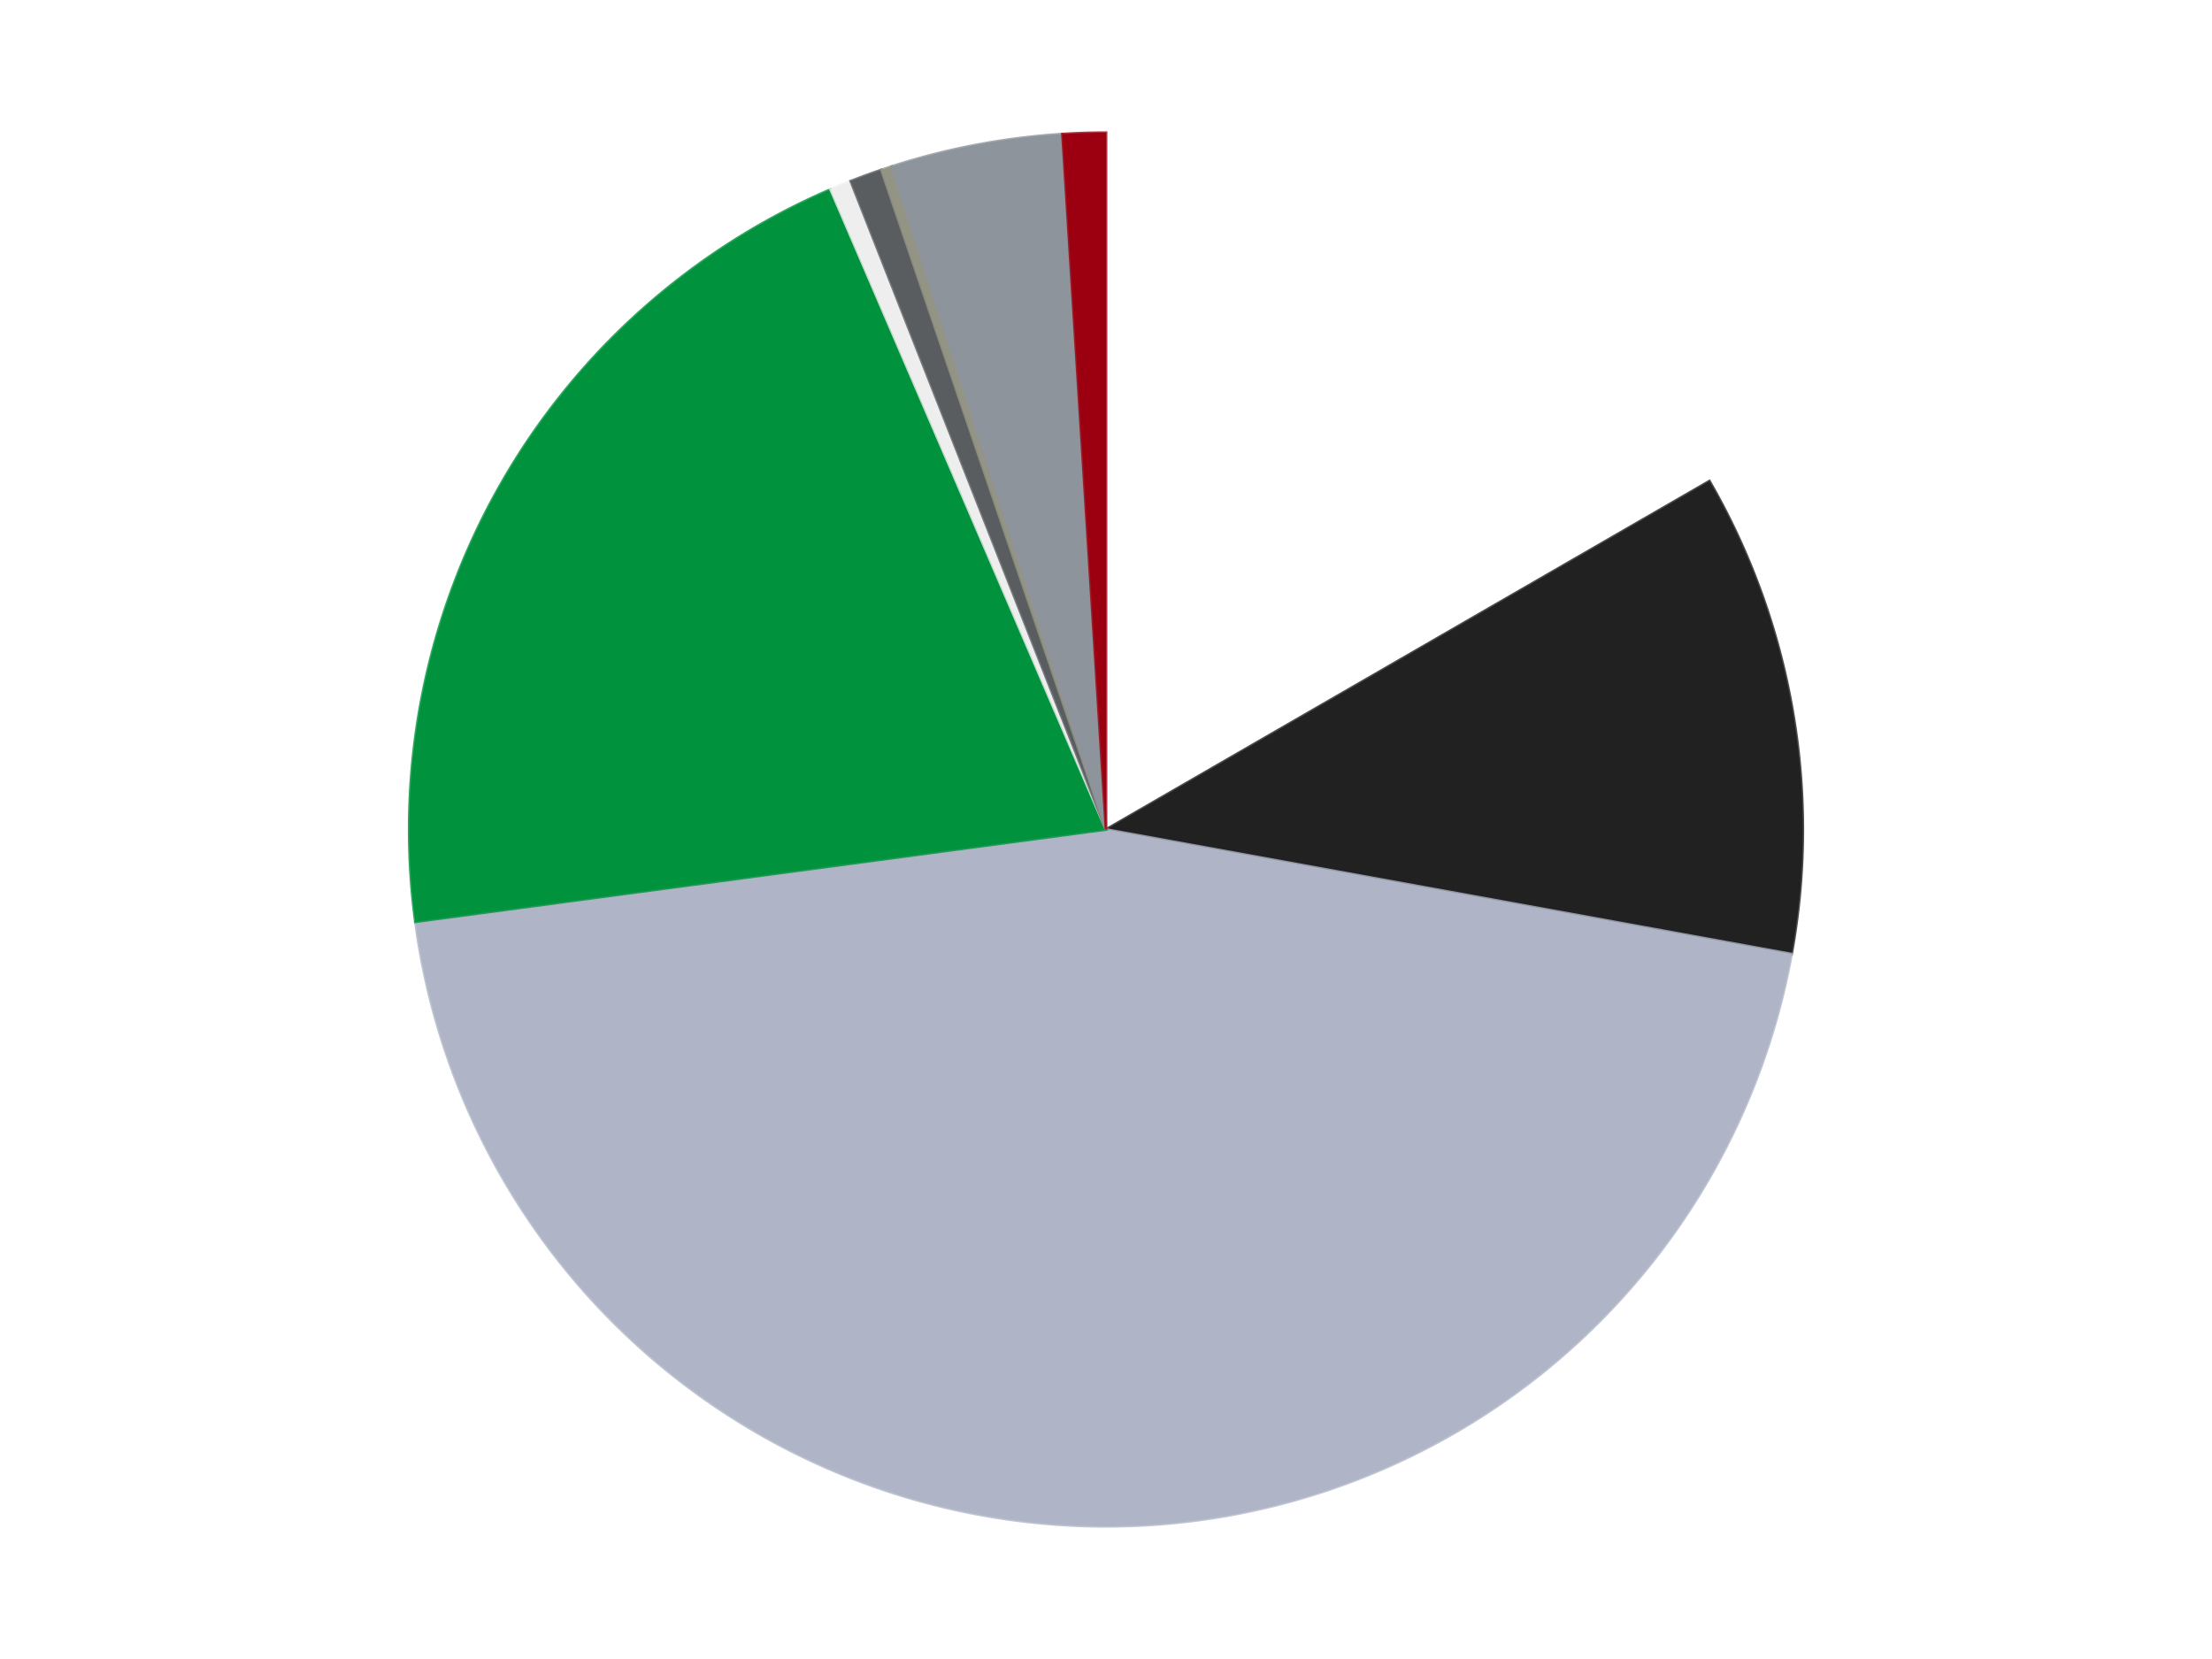
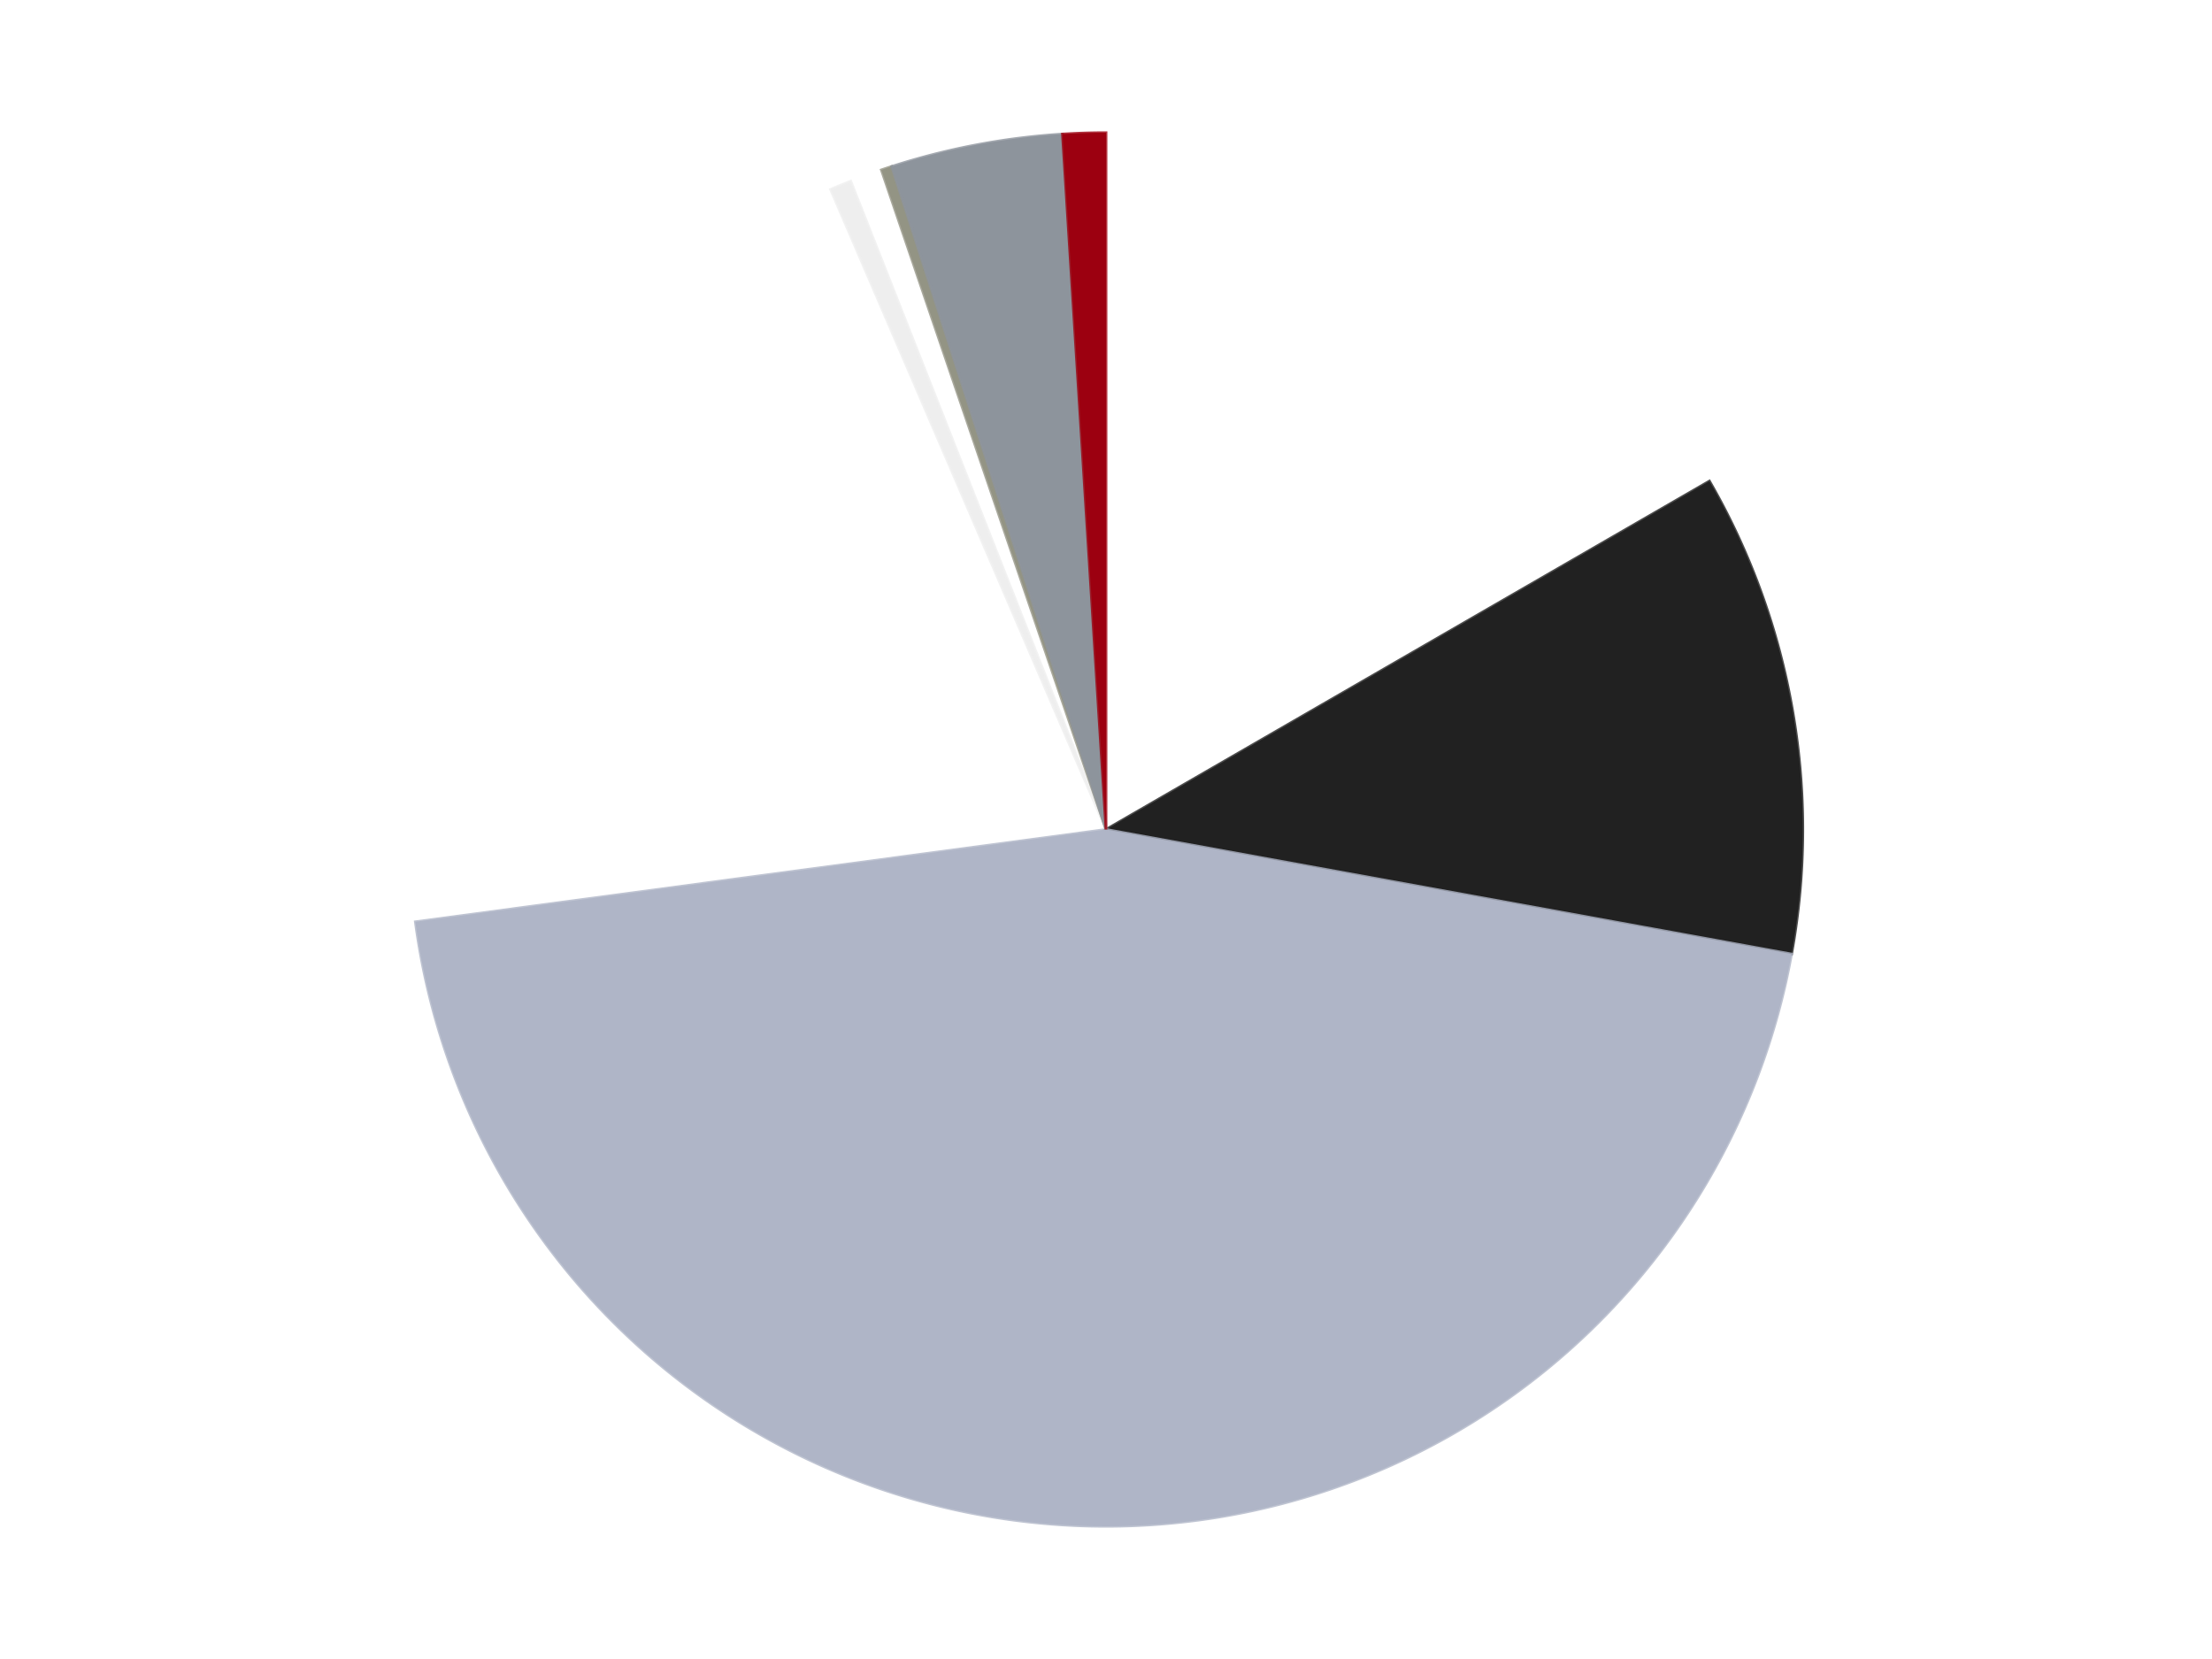
<svg xmlns="http://www.w3.org/2000/svg" xmlns:xlink="http://www.w3.org/1999/xlink" id="chart-b827a3f7-6d57-4d6d-9b77-0813f05c0d97" class="pygal-chart" viewBox="0 0 800 600">
  <defs>
    <style type="text/css">#chart-b827a3f7-6d57-4d6d-9b77-0813f05c0d97{-webkit-user-select:none;-webkit-font-smoothing:antialiased;font-family:Consolas,"Liberation Mono",Menlo,Courier,monospace}#chart-b827a3f7-6d57-4d6d-9b77-0813f05c0d97 .title{font-family:Consolas,"Liberation Mono",Menlo,Courier,monospace;font-size:16px}#chart-b827a3f7-6d57-4d6d-9b77-0813f05c0d97 .legends .legend text{font-family:Consolas,"Liberation Mono",Menlo,Courier,monospace;font-size:14px}#chart-b827a3f7-6d57-4d6d-9b77-0813f05c0d97 .axis text{font-family:Consolas,"Liberation Mono",Menlo,Courier,monospace;font-size:10px}#chart-b827a3f7-6d57-4d6d-9b77-0813f05c0d97 .axis text.major{font-family:Consolas,"Liberation Mono",Menlo,Courier,monospace;font-size:10px}#chart-b827a3f7-6d57-4d6d-9b77-0813f05c0d97 .text-overlay text.value{font-family:Consolas,"Liberation Mono",Menlo,Courier,monospace;font-size:16px}#chart-b827a3f7-6d57-4d6d-9b77-0813f05c0d97 .text-overlay text.label{font-family:Consolas,"Liberation Mono",Menlo,Courier,monospace;font-size:10px}#chart-b827a3f7-6d57-4d6d-9b77-0813f05c0d97 .tooltip{font-family:Consolas,"Liberation Mono",Menlo,Courier,monospace;font-size:14px}#chart-b827a3f7-6d57-4d6d-9b77-0813f05c0d97 text.no_data{font-family:Consolas,"Liberation Mono",Menlo,Courier,monospace;font-size:64px}
#chart-b827a3f7-6d57-4d6d-9b77-0813f05c0d97{background-color:transparent}#chart-b827a3f7-6d57-4d6d-9b77-0813f05c0d97 path,#chart-b827a3f7-6d57-4d6d-9b77-0813f05c0d97 line,#chart-b827a3f7-6d57-4d6d-9b77-0813f05c0d97 rect,#chart-b827a3f7-6d57-4d6d-9b77-0813f05c0d97 circle{-webkit-transition:150ms;-moz-transition:150ms;transition:150ms}#chart-b827a3f7-6d57-4d6d-9b77-0813f05c0d97 .graph &gt; .background{fill:transparent}#chart-b827a3f7-6d57-4d6d-9b77-0813f05c0d97 .plot &gt; .background{fill:transparent}#chart-b827a3f7-6d57-4d6d-9b77-0813f05c0d97 .graph{fill:rgba(0,0,0,.87)}#chart-b827a3f7-6d57-4d6d-9b77-0813f05c0d97 text.no_data{fill:rgba(0,0,0,1)}#chart-b827a3f7-6d57-4d6d-9b77-0813f05c0d97 .title{fill:rgba(0,0,0,1)}#chart-b827a3f7-6d57-4d6d-9b77-0813f05c0d97 .legends .legend text{fill:rgba(0,0,0,.87)}#chart-b827a3f7-6d57-4d6d-9b77-0813f05c0d97 .legends .legend:hover text{fill:rgba(0,0,0,1)}#chart-b827a3f7-6d57-4d6d-9b77-0813f05c0d97 .axis .line{stroke:rgba(0,0,0,1)}#chart-b827a3f7-6d57-4d6d-9b77-0813f05c0d97 .axis .guide.line{stroke:rgba(0,0,0,.54)}#chart-b827a3f7-6d57-4d6d-9b77-0813f05c0d97 .axis .major.line{stroke:rgba(0,0,0,.87)}#chart-b827a3f7-6d57-4d6d-9b77-0813f05c0d97 .axis text.major{fill:rgba(0,0,0,1)}#chart-b827a3f7-6d57-4d6d-9b77-0813f05c0d97 .axis.y .guides:hover .guide.line,#chart-b827a3f7-6d57-4d6d-9b77-0813f05c0d97 .line-graph .axis.x .guides:hover .guide.line,#chart-b827a3f7-6d57-4d6d-9b77-0813f05c0d97 .stackedline-graph .axis.x .guides:hover .guide.line,#chart-b827a3f7-6d57-4d6d-9b77-0813f05c0d97 .xy-graph .axis.x .guides:hover .guide.line{stroke:rgba(0,0,0,1)}#chart-b827a3f7-6d57-4d6d-9b77-0813f05c0d97 .axis .guides:hover text{fill:rgba(0,0,0,1)}#chart-b827a3f7-6d57-4d6d-9b77-0813f05c0d97 .reactive{fill-opacity:1.0;stroke-opacity:.8;stroke-width:1}#chart-b827a3f7-6d57-4d6d-9b77-0813f05c0d97 .ci{stroke:rgba(0,0,0,.87)}#chart-b827a3f7-6d57-4d6d-9b77-0813f05c0d97 .reactive.active,#chart-b827a3f7-6d57-4d6d-9b77-0813f05c0d97 .active .reactive{fill-opacity:0.6;stroke-opacity:.9;stroke-width:4}#chart-b827a3f7-6d57-4d6d-9b77-0813f05c0d97 .ci .reactive.active{stroke-width:1.5}#chart-b827a3f7-6d57-4d6d-9b77-0813f05c0d97 .series text{fill:rgba(0,0,0,1)}#chart-b827a3f7-6d57-4d6d-9b77-0813f05c0d97 .tooltip rect{fill:transparent;stroke:rgba(0,0,0,1);-webkit-transition:opacity 150ms;-moz-transition:opacity 150ms;transition:opacity 150ms}#chart-b827a3f7-6d57-4d6d-9b77-0813f05c0d97 .tooltip .label{fill:rgba(0,0,0,.87)}#chart-b827a3f7-6d57-4d6d-9b77-0813f05c0d97 .tooltip .label{fill:rgba(0,0,0,.87)}#chart-b827a3f7-6d57-4d6d-9b77-0813f05c0d97 .tooltip .legend{font-size:.8em;fill:rgba(0,0,0,.54)}#chart-b827a3f7-6d57-4d6d-9b77-0813f05c0d97 .tooltip .x_label{font-size:.6em;fill:rgba(0,0,0,1)}#chart-b827a3f7-6d57-4d6d-9b77-0813f05c0d97 .tooltip .xlink{font-size:.5em;text-decoration:underline}#chart-b827a3f7-6d57-4d6d-9b77-0813f05c0d97 .tooltip .value{font-size:1.5em}#chart-b827a3f7-6d57-4d6d-9b77-0813f05c0d97 .bound{font-size:.5em}#chart-b827a3f7-6d57-4d6d-9b77-0813f05c0d97 .max-value{font-size:.75em;fill:rgba(0,0,0,.54)}#chart-b827a3f7-6d57-4d6d-9b77-0813f05c0d97 .map-element{fill:transparent;stroke:rgba(0,0,0,.54) !important}#chart-b827a3f7-6d57-4d6d-9b77-0813f05c0d97 .map-element .reactive{fill-opacity:inherit;stroke-opacity:inherit}#chart-b827a3f7-6d57-4d6d-9b77-0813f05c0d97 .color-0,#chart-b827a3f7-6d57-4d6d-9b77-0813f05c0d97 .color-0 a:visited{stroke:#F44336;fill:#F44336}#chart-b827a3f7-6d57-4d6d-9b77-0813f05c0d97 .color-1,#chart-b827a3f7-6d57-4d6d-9b77-0813f05c0d97 .color-1 a:visited{stroke:#3F51B5;fill:#3F51B5}#chart-b827a3f7-6d57-4d6d-9b77-0813f05c0d97 .color-2,#chart-b827a3f7-6d57-4d6d-9b77-0813f05c0d97 .color-2 a:visited{stroke:#009688;fill:#009688}#chart-b827a3f7-6d57-4d6d-9b77-0813f05c0d97 .color-3,#chart-b827a3f7-6d57-4d6d-9b77-0813f05c0d97 .color-3 a:visited{stroke:#FFC107;fill:#FFC107}#chart-b827a3f7-6d57-4d6d-9b77-0813f05c0d97 .color-4,#chart-b827a3f7-6d57-4d6d-9b77-0813f05c0d97 .color-4 a:visited{stroke:#FF5722;fill:#FF5722}#chart-b827a3f7-6d57-4d6d-9b77-0813f05c0d97 .color-5,#chart-b827a3f7-6d57-4d6d-9b77-0813f05c0d97 .color-5 a:visited{stroke:#9C27B0;fill:#9C27B0}#chart-b827a3f7-6d57-4d6d-9b77-0813f05c0d97 .color-6,#chart-b827a3f7-6d57-4d6d-9b77-0813f05c0d97 .color-6 a:visited{stroke:#03A9F4;fill:#03A9F4}#chart-b827a3f7-6d57-4d6d-9b77-0813f05c0d97 .color-7,#chart-b827a3f7-6d57-4d6d-9b77-0813f05c0d97 .color-7 a:visited{stroke:#8BC34A;fill:#8BC34A}#chart-b827a3f7-6d57-4d6d-9b77-0813f05c0d97 .color-8,#chart-b827a3f7-6d57-4d6d-9b77-0813f05c0d97 .color-8 a:visited{stroke:#FF9800;fill:#FF9800}#chart-b827a3f7-6d57-4d6d-9b77-0813f05c0d97 .text-overlay .color-0 text{fill:black}#chart-b827a3f7-6d57-4d6d-9b77-0813f05c0d97 .text-overlay .color-1 text{fill:black}#chart-b827a3f7-6d57-4d6d-9b77-0813f05c0d97 .text-overlay .color-2 text{fill:black}#chart-b827a3f7-6d57-4d6d-9b77-0813f05c0d97 .text-overlay .color-3 text{fill:black}#chart-b827a3f7-6d57-4d6d-9b77-0813f05c0d97 .text-overlay .color-4 text{fill:black}#chart-b827a3f7-6d57-4d6d-9b77-0813f05c0d97 .text-overlay .color-5 text{fill:black}#chart-b827a3f7-6d57-4d6d-9b77-0813f05c0d97 .text-overlay .color-6 text{fill:black}#chart-b827a3f7-6d57-4d6d-9b77-0813f05c0d97 .text-overlay .color-7 text{fill:black}#chart-b827a3f7-6d57-4d6d-9b77-0813f05c0d97 .text-overlay .color-8 text{fill:black}
#chart-b827a3f7-6d57-4d6d-9b77-0813f05c0d97 text.no_data{text-anchor:middle}#chart-b827a3f7-6d57-4d6d-9b77-0813f05c0d97 .guide.line{fill:none}#chart-b827a3f7-6d57-4d6d-9b77-0813f05c0d97 .centered{text-anchor:middle}#chart-b827a3f7-6d57-4d6d-9b77-0813f05c0d97 .title{text-anchor:middle}#chart-b827a3f7-6d57-4d6d-9b77-0813f05c0d97 .legends .legend text{fill-opacity:1}#chart-b827a3f7-6d57-4d6d-9b77-0813f05c0d97 .axis.x text{text-anchor:middle}#chart-b827a3f7-6d57-4d6d-9b77-0813f05c0d97 .axis.x:not(.web) text[transform]{text-anchor:start}#chart-b827a3f7-6d57-4d6d-9b77-0813f05c0d97 .axis.x:not(.web) text[transform].backwards{text-anchor:end}#chart-b827a3f7-6d57-4d6d-9b77-0813f05c0d97 .axis.y text{text-anchor:end}#chart-b827a3f7-6d57-4d6d-9b77-0813f05c0d97 .axis.y text[transform].backwards{text-anchor:start}#chart-b827a3f7-6d57-4d6d-9b77-0813f05c0d97 .axis.y2 text{text-anchor:start}#chart-b827a3f7-6d57-4d6d-9b77-0813f05c0d97 .axis.y2 text[transform].backwards{text-anchor:end}#chart-b827a3f7-6d57-4d6d-9b77-0813f05c0d97 .axis .guide.line{stroke-dasharray:4,4;stroke:black}#chart-b827a3f7-6d57-4d6d-9b77-0813f05c0d97 .axis .major.guide.line{stroke-dasharray:6,6;stroke:black}#chart-b827a3f7-6d57-4d6d-9b77-0813f05c0d97 .horizontal .axis.y .guide.line,#chart-b827a3f7-6d57-4d6d-9b77-0813f05c0d97 .horizontal .axis.y2 .guide.line,#chart-b827a3f7-6d57-4d6d-9b77-0813f05c0d97 .vertical .axis.x .guide.line{opacity:0}#chart-b827a3f7-6d57-4d6d-9b77-0813f05c0d97 .horizontal .axis.always_show .guide.line,#chart-b827a3f7-6d57-4d6d-9b77-0813f05c0d97 .vertical .axis.always_show .guide.line{opacity:1 !important}#chart-b827a3f7-6d57-4d6d-9b77-0813f05c0d97 .axis.y .guides:hover .guide.line,#chart-b827a3f7-6d57-4d6d-9b77-0813f05c0d97 .axis.y2 .guides:hover .guide.line,#chart-b827a3f7-6d57-4d6d-9b77-0813f05c0d97 .axis.x .guides:hover .guide.line{opacity:1}#chart-b827a3f7-6d57-4d6d-9b77-0813f05c0d97 .axis .guides:hover text{opacity:1}#chart-b827a3f7-6d57-4d6d-9b77-0813f05c0d97 .nofill{fill:none}#chart-b827a3f7-6d57-4d6d-9b77-0813f05c0d97 .subtle-fill{fill-opacity:.2}#chart-b827a3f7-6d57-4d6d-9b77-0813f05c0d97 .dot{stroke-width:1px;fill-opacity:1;stroke-opacity:1}#chart-b827a3f7-6d57-4d6d-9b77-0813f05c0d97 .dot.active{stroke-width:5px}#chart-b827a3f7-6d57-4d6d-9b77-0813f05c0d97 .dot.negative{fill:transparent}#chart-b827a3f7-6d57-4d6d-9b77-0813f05c0d97 text,#chart-b827a3f7-6d57-4d6d-9b77-0813f05c0d97 tspan{stroke:none !important}#chart-b827a3f7-6d57-4d6d-9b77-0813f05c0d97 .series text.active{opacity:1}#chart-b827a3f7-6d57-4d6d-9b77-0813f05c0d97 .tooltip rect{fill-opacity:.95;stroke-width:.5}#chart-b827a3f7-6d57-4d6d-9b77-0813f05c0d97 .tooltip text{fill-opacity:1}#chart-b827a3f7-6d57-4d6d-9b77-0813f05c0d97 .showable{visibility:hidden}#chart-b827a3f7-6d57-4d6d-9b77-0813f05c0d97 .showable.shown{visibility:visible}#chart-b827a3f7-6d57-4d6d-9b77-0813f05c0d97 .gauge-background{fill:rgba(229,229,229,1);stroke:none}#chart-b827a3f7-6d57-4d6d-9b77-0813f05c0d97 .bg-lines{stroke:transparent;stroke-width:2px}</style>
    <script type="text/javascript">window.pygal = window.pygal || {};window.pygal.config = window.pygal.config || {};window.pygal.config['b827a3f7-6d57-4d6d-9b77-0813f05c0d97'] = {"allow_interruptions": false, "box_mode": "extremes", "classes": ["pygal-chart"], "css": ["file://style.css", "file://graph.css"], "defs": [], "disable_xml_declaration": false, "dots_size": 2.5, "dynamic_print_values": false, "explicit_size": false, "fill": false, "force_uri_protocol": "https", "formatter": null, "half_pie": false, "height": 600, "include_x_axis": false, "inner_radius": 0, "interpolate": null, "interpolation_parameters": {}, "interpolation_precision": 250, "inverse_y_axis": false, "js": ["//kozea.github.io/pygal.js/2.0.x/pygal-tooltips.min.js"], "legend_at_bottom": false, "legend_at_bottom_columns": null, "legend_box_size": 12, "logarithmic": false, "margin": 20, "margin_bottom": null, "margin_left": null, "margin_right": null, "margin_top": null, "max_scale": 16, "min_scale": 4, "missing_value_fill_truncation": "x", "no_data_text": "No data", "no_prefix": false, "order_min": null, "pretty_print": false, "print_labels": false, "print_values": false, "print_values_position": "center", "print_zeroes": true, "range": null, "rounded_bars": null, "secondary_range": null, "show_dots": true, "show_legend": false, "show_minor_x_labels": true, "show_minor_y_labels": true, "show_only_major_dots": false, "show_x_guides": false, "show_x_labels": true, "show_y_guides": true, "show_y_labels": true, "spacing": 10, "stack_from_top": false, "strict": false, "stroke": true, "stroke_style": null, "style": {"background": "transparent", "ci_colors": [], "colors": ["#F44336", "#3F51B5", "#009688", "#FFC107", "#FF5722", "#9C27B0", "#03A9F4", "#8BC34A", "#FF9800", "#E91E63", "#2196F3", "#4CAF50", "#FFEB3B", "#673AB7", "#00BCD4", "#CDDC39", "#9E9E9E", "#607D8B"], "dot_opacity": "1", "font_family": "Consolas, \"Liberation Mono\", Menlo, Courier, monospace", "foreground": "rgba(0, 0, 0, .87)", "foreground_strong": "rgba(0, 0, 0, 1)", "foreground_subtle": "rgba(0, 0, 0, .54)", "guide_stroke_color": "black", "guide_stroke_dasharray": "4,4", "label_font_family": "Consolas, \"Liberation Mono\", Menlo, Courier, monospace", "label_font_size": 10, "legend_font_family": "Consolas, \"Liberation Mono\", Menlo, Courier, monospace", "legend_font_size": 14, "major_guide_stroke_color": "black", "major_guide_stroke_dasharray": "6,6", "major_label_font_family": "Consolas, \"Liberation Mono\", Menlo, Courier, monospace", "major_label_font_size": 10, "no_data_font_family": "Consolas, \"Liberation Mono\", Menlo, Courier, monospace", "no_data_font_size": 64, "opacity": "1.0", "opacity_hover": "0.6", "plot_background": "transparent", "stroke_opacity": ".8", "stroke_opacity_hover": ".9", "stroke_width": "1", "stroke_width_hover": "4", "title_font_family": "Consolas, \"Liberation Mono\", Menlo, Courier, monospace", "title_font_size": 16, "tooltip_font_family": "Consolas, \"Liberation Mono\", Menlo, Courier, monospace", "tooltip_font_size": 14, "transition": "150ms", "value_background": "rgba(229, 229, 229, 1)", "value_colors": [], "value_font_family": "Consolas, \"Liberation Mono\", Menlo, Courier, monospace", "value_font_size": 16, "value_label_font_family": "Consolas, \"Liberation Mono\", Menlo, Courier, monospace", "value_label_font_size": 10}, "title": null, "tooltip_border_radius": 0, "tooltip_fancy_mode": true, "truncate_label": null, "truncate_legend": null, "width": 800, "x_label_rotation": 0, "x_labels": null, "x_labels_major": null, "x_labels_major_count": null, "x_labels_major_every": null, "x_title": null, "xrange": null, "y_label_rotation": 0, "y_labels": null, "y_labels_major": null, "y_labels_major_count": null, "y_labels_major_every": null, "y_title": null, "zero": 0, "legends": ["White", "Black", "Light Bluish Gray", "Green", "Trans-Clear", "Dark Bluish Gray", "Trans-Black", "Flat Silver", "Trans-Red"]}</script>
    <script type="text/javascript" xlink:href="https://kozea.github.io/pygal.js/2.0.x/pygal-tooltips.min.js" />
  </defs>
  <title>Pygal</title>
  <g class="graph pie-graph vertical">
-     <rect x="0" y="0" width="800" height="600" class="background" />
    <g transform="translate(20, 20)" class="plot">
      <rect x="0" y="0" width="760" height="560" class="background" />
      <g class="series serie-0 color-0">
        <g class="slices">
          <g class="slice" style="fill: #FFFFFF; stroke: #FFFFFF">
-             <path d="M380 28 A252 252 0 0 1 598.238 154 L380 280 A0 0 0 0 0 380 280 z" class="slice reactive tooltip-trigger" />
            <desc class="value">67</desc>
            <desc class="x centered">443.0</desc>
            <desc class="y centered">170.88079912316073</desc>
          </g>
        </g>
      </g>
      <g class="series serie-1 color-1">
        <g class="slices">
          <g class="slice" style="fill: #212121; stroke: #212121">
            <path d="M598.238 154 A252 252 0 0 1 627.94 325.052 L380 280 A0 0 0 0 0 380 280 z" class="slice reactive tooltip-trigger" />
            <desc class="value">45</desc>
            <desc class="x centered">504.1423516645372</desc>
            <desc class="y centered">258.4436430907639</desc>
          </g>
        </g>
      </g>
      <g class="series serie-2 color-2">
        <g class="slices">
          <g class="slice" style="fill: #AFB5C7; stroke: #AFB5C7">
            <path d="M627.94 325.052 A252 252 0 0 1 130.221 313.381 L380 280 A0 0 0 0 0 380 280 z" class="slice reactive tooltip-trigger" />
            <desc class="value">181</desc>
            <desc class="x centered">377.0462357259892</desc>
            <desc class="y centered">405.9653733238368</desc>
          </g>
        </g>
      </g>
      <g class="series serie-3 color-3">
        <g class="slices">
          <g class="slice" style="fill: #00923D; stroke: #00923D">
-             <path d="M130.221 313.381 A252 252 0 0 1 280.389 48.523 L380 280 A0 0 0 0 0 380 280 z" class="slice reactive tooltip-trigger" />
            <desc class="value">83</desc>
            <desc class="x centered">270.3917970764924</desc>
            <desc class="y centered">217.8546715200637</desc>
          </g>
        </g>
      </g>
      <g class="series serie-4 color-4">
        <g class="slices">
          <g class="slice" style="fill: #EEEEEE; stroke: #EEEEEE">
            <path d="M280.389 48.523 A252 252 0 0 1 287.672 45.523 L380 280 A0 0 0 0 0 380 280 z" class="slice reactive tooltip-trigger" />
            <desc class="value">2</desc>
            <desc class="x centered">332.00941043329397</desc>
            <desc class="y centered">163.49719611511506</desc>
          </g>
        </g>
      </g>
      <g class="series serie-5 color-5">
        <g class="slices">
          <g class="slice" style="fill: #595D60; stroke: #595D60">
-             <path d="M287.672 45.523 A252 252 0 0 1 298.764 41.453 L380 280 A0 0 0 0 0 380 280 z" class="slice reactive tooltip-trigger" />
            <desc class="value">3</desc>
            <desc class="x centered">336.597176864174</desc>
            <desc class="y centered">161.71139131835133</desc>
          </g>
        </g>
      </g>
      <g class="series serie-6 color-6">
        <g class="slices">
          <g class="slice" style="fill: #939484; stroke: #939484">
            <path d="M298.764 41.453 A252 252 0 0 1 302.502 40.212 L380 280 A0 0 0 0 0 380 280 z" class="slice reactive tooltip-trigger" />
            <desc class="value">1</desc>
            <desc class="x centered">340.31543676031504</desc>
            <desc class="y centered">160.412645148095</desc>
          </g>
        </g>
      </g>
      <g class="series serie-7 color-7">
        <g class="slices">
          <g class="slice" style="fill: #8D949C; stroke: #8D949C">
-             <path d="M302.502 40.212 A252 252 0 0 1 364.255 28.492 L380 280 A0 0 0 0 0 380 280 z" class="slice reactive tooltip-trigger" />
+             <path d="M302.502 40.212 A252 252 0 0 1 364.255 28.492 A0 0 0 0 0 380 280 z" class="slice reactive tooltip-trigger" />
            <desc class="value">16</desc>
            <desc class="x centered">356.5060331592481</desc>
            <desc class="y centered">156.2097195976774</desc>
          </g>
        </g>
      </g>
      <g class="series serie-8 color-8">
        <g class="slices">
          <g class="slice" style="fill: #9C0010; stroke: #9C0010">
            <path d="M364.255 28.492 A252 252 0 0 1 380 28 L380 280 A0 0 0 0 0 380 280 z" class="slice reactive tooltip-trigger" />
            <desc class="value">4</desc>
            <desc class="x centered">376.06192825272</desc>
            <desc class="y centered">154.0615563423413</desc>
          </g>
        </g>
      </g>
    </g>
    <g class="titles" />
    <g transform="translate(20, 20)" class="plot overlay">
      <g class="series serie-0 color-0" />
      <g class="series serie-1 color-1" />
      <g class="series serie-2 color-2" />
      <g class="series serie-3 color-3" />
      <g class="series serie-4 color-4" />
      <g class="series serie-5 color-5" />
      <g class="series serie-6 color-6" />
      <g class="series serie-7 color-7" />
      <g class="series serie-8 color-8" />
    </g>
    <g transform="translate(20, 20)" class="plot text-overlay">
      <g class="series serie-0 color-0" />
      <g class="series serie-1 color-1" />
      <g class="series serie-2 color-2" />
      <g class="series serie-3 color-3" />
      <g class="series serie-4 color-4" />
      <g class="series serie-5 color-5" />
      <g class="series serie-6 color-6" />
      <g class="series serie-7 color-7" />
      <g class="series serie-8 color-8" />
    </g>
    <g transform="translate(20, 20)" class="plot tooltip-overlay">
      <g transform="translate(0 0)" style="opacity: 0" class="tooltip">
-         <rect rx="0" ry="0" width="0" height="0" class="tooltip-box" />
        <g class="text" />
      </g>
    </g>
  </g>
</svg>